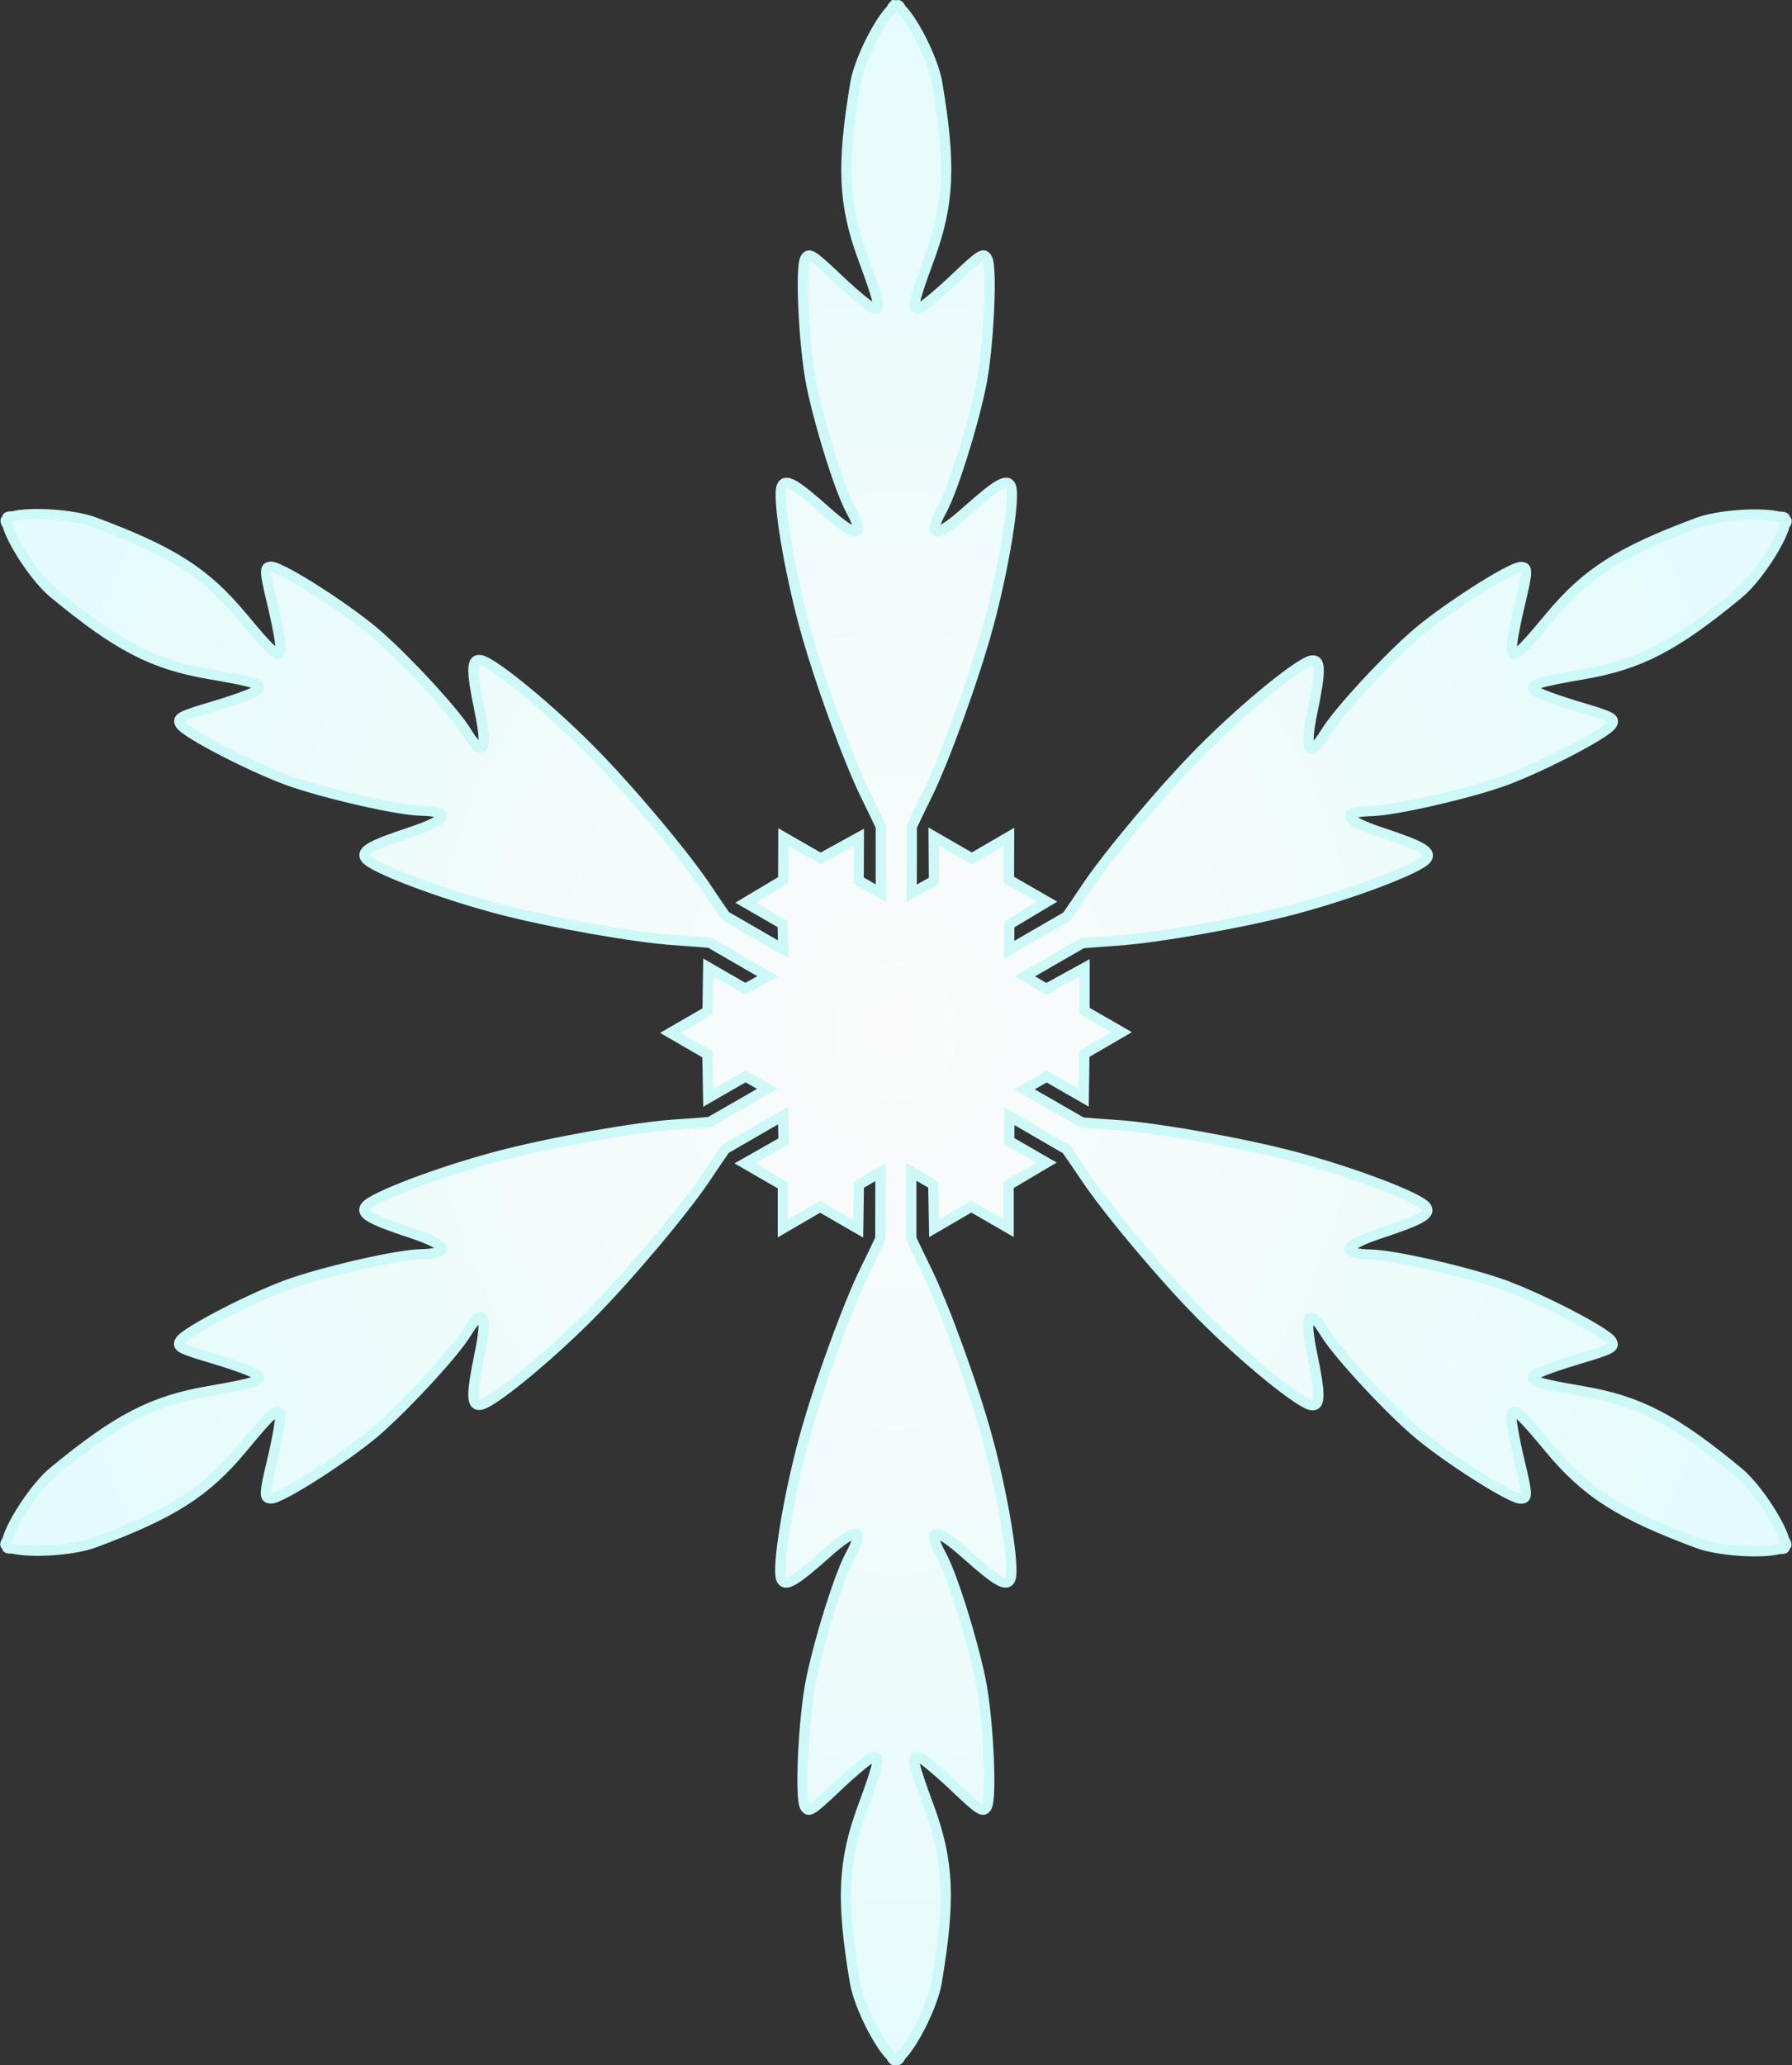
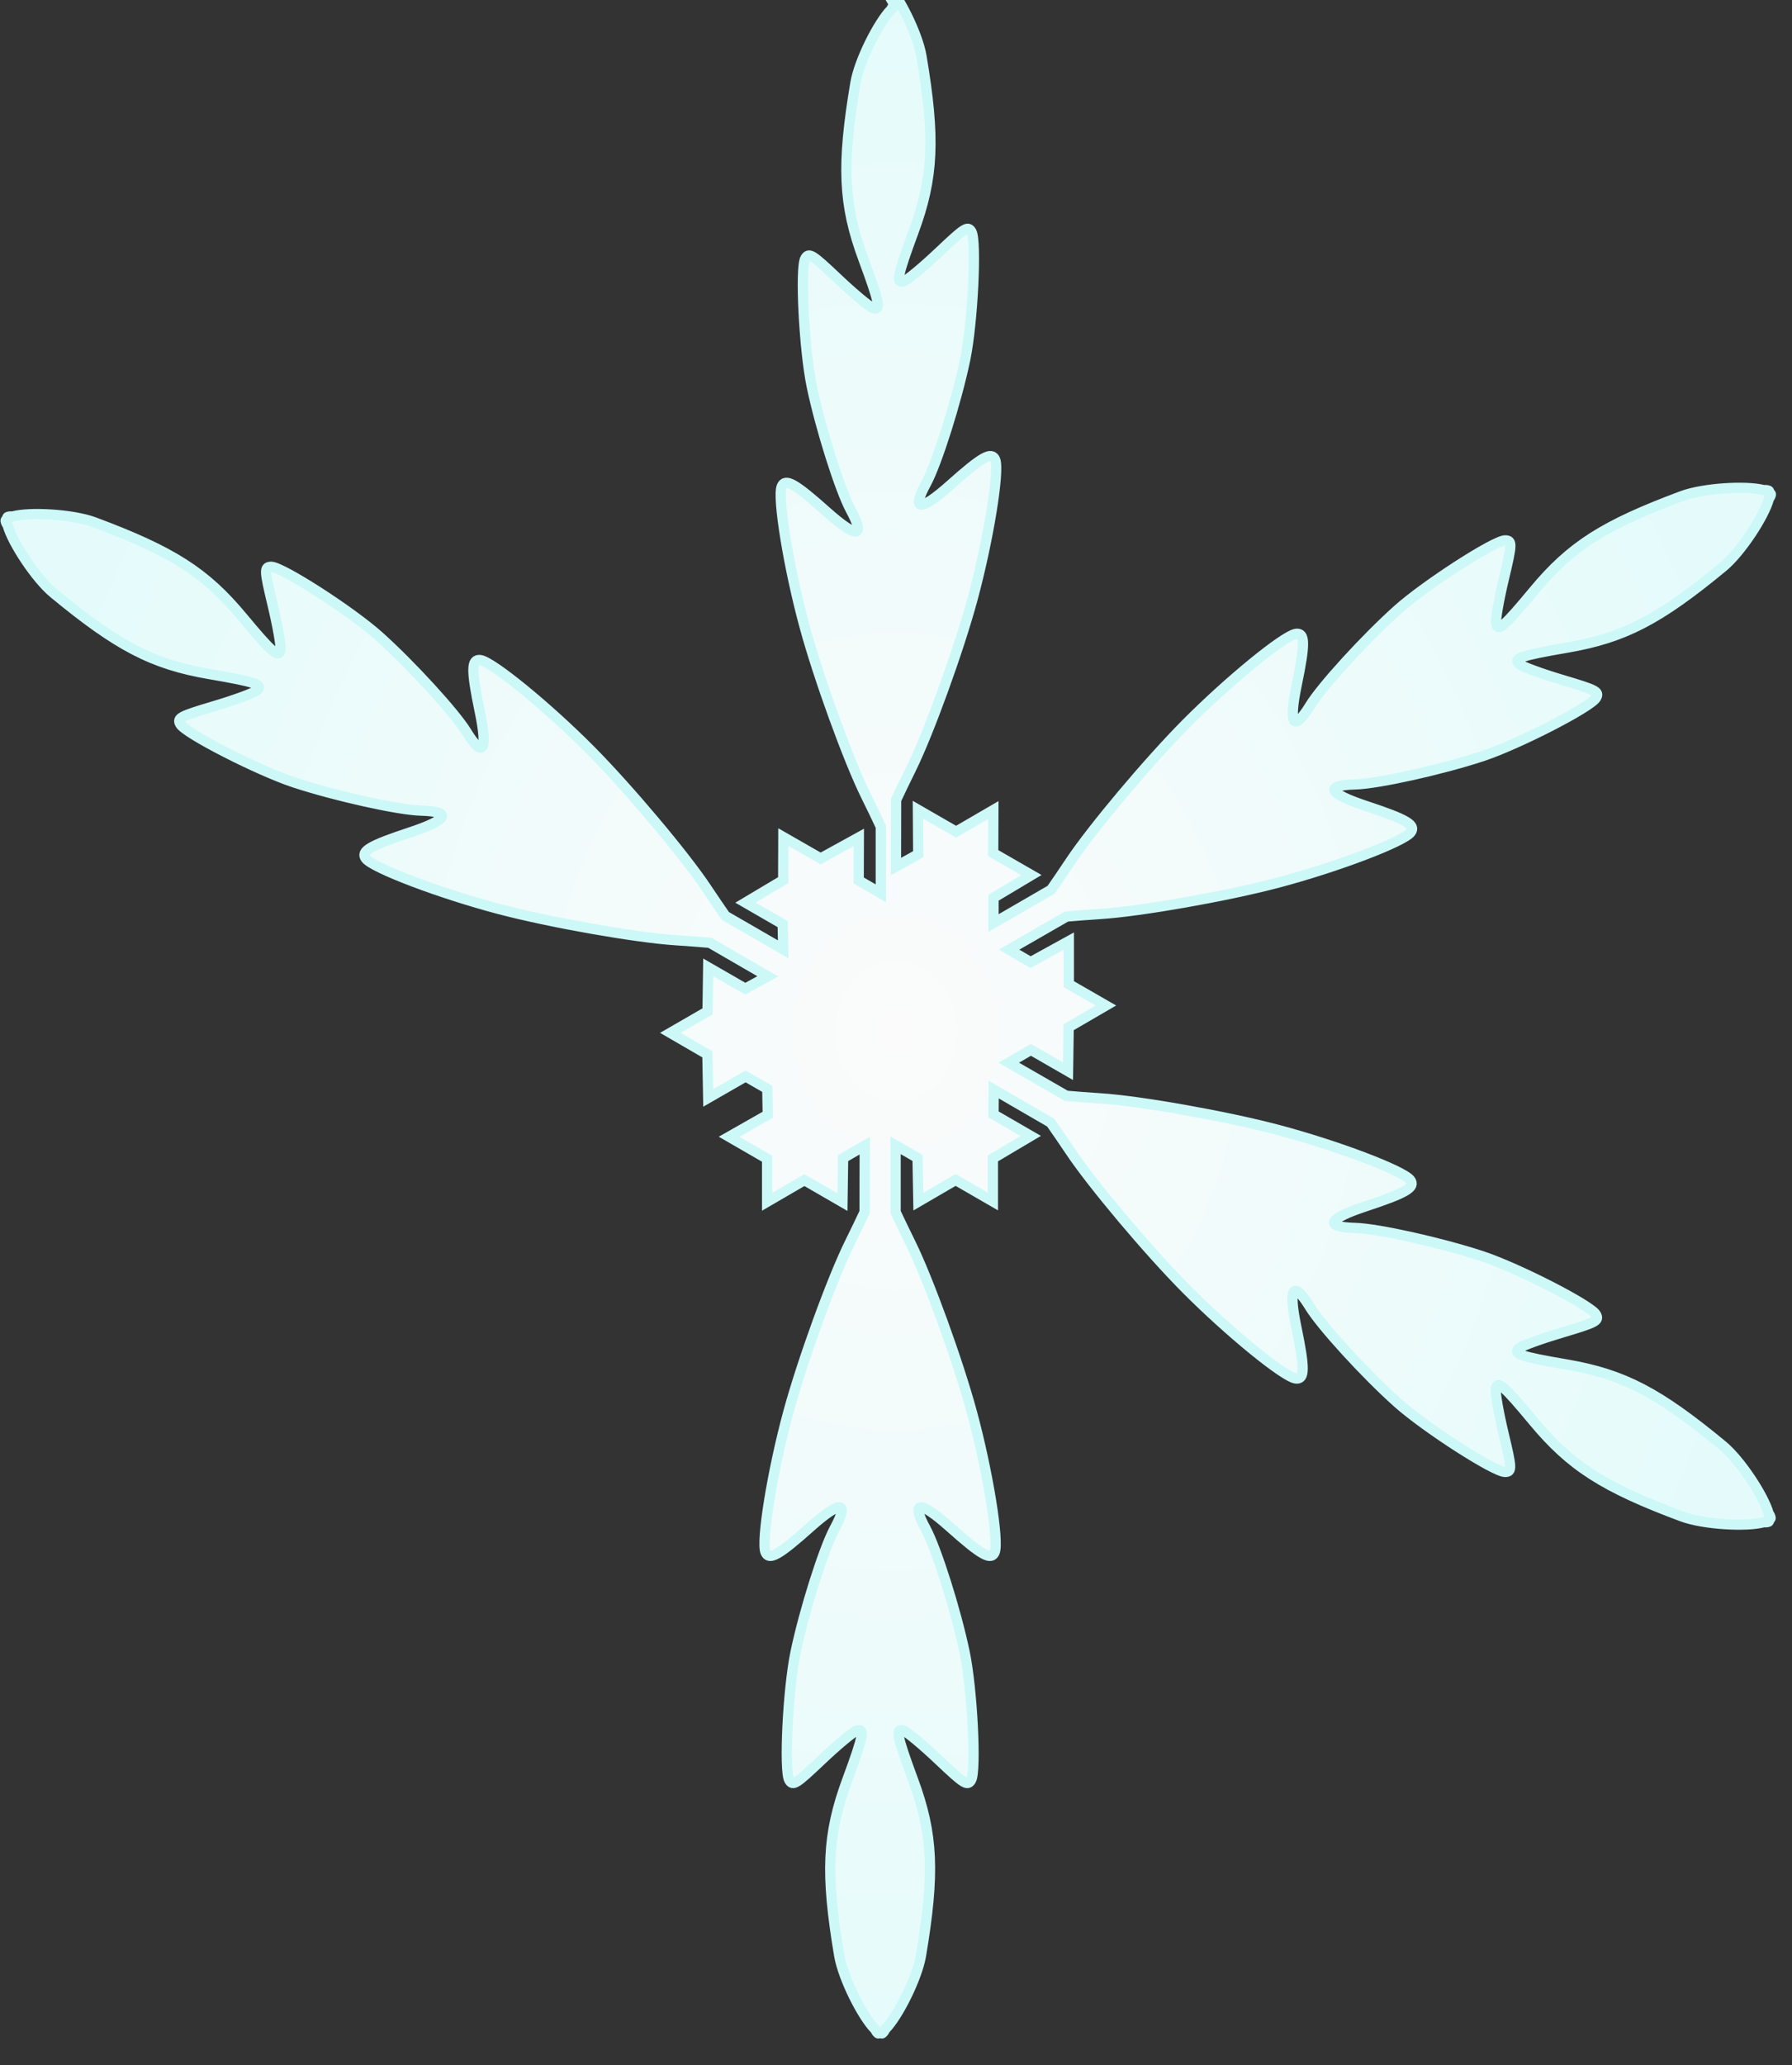
<svg xmlns="http://www.w3.org/2000/svg" version="1.1" viewBox="0 0 348.78 401.84">
  <rect x="0" y="0" width="348.78" height="401.84" fill="#333333" stroke="none" />
  <defs>
    <radialGradient id="a" cx="372.05" cy="526.17" r="174.35" gradientTransform="matrix(1 0 0 1.152 0 -80.195)" gradientUnits="userSpaceOnUse">
      <stop stop-color="#fbfbfb" offset="0" />
      <stop stop-color="#e5fbfb" offset="1" />
    </radialGradient>
  </defs>
  <g transform="translate(-197.66 -325.25)">
-     <path d="m371.78 326.25c-0.171 0-0.412 0.343-0.656 0.844-2.442 2.462-6.226 9.902-6.969 14.312-2.69 15.98-2.38 23.601 1.531 34.188 3.17 8.581 3.496 10.153 1.844 9.562-0.714-0.255-3.78-2.816-6.812-5.688-4.994-4.73-5.602-5.121-6.312-3.938-1.052 1.751-0.251 17.713 1.25 24.906 1.711 8.202 5.519 20.243 7.594 24.062 2.952 5.435 1.146 5.541-4.75 0.281-6.127-5.466-8.006-6.53-8.688-4.875-0.884 2.147 1.353 15.856 4.438 27.219 2.731 10.061 8.546 26.096 11.969 33 1.091 2.201 2.091 4.3 2.875 5.969-6e-3 4.856-3e-3 8.779 0 12.969l-4.312-2.5 0.031-8.375-7.438 4.094-7.25-4.156-0.031 8.375-7.344 4.375 7.25 4.188 0.094 4.906c-3.646-2.111-7.007-4.057-11.25-6.5-1.053-1.513-2.358-3.423-3.719-5.469-4.268-6.417-15.246-19.448-22.594-26.844-8.298-8.352-19.073-17.161-21.375-17.469-1.775-0.237-1.795 1.929-0.125 9.969 1.607 7.736 0.637 9.242-2.594 3.969-2.27-3.706-10.815-13.043-17.062-18.625-5.479-4.896-18.895-13.504-20.938-13.469-1.38 0.024-1.318 0.716 0.281 7.406 0.971 4.062 1.667 7.973 1.531 8.719-0.314 1.726-1.56 0.692-7.406-6.344-7.212-8.68-13.628-12.777-28.812-18.438-4.225-1.575-12.639-2.038-15.938-1.125-0.523-0.031-0.918 0.014-1 0.156-0.051 0.088-0.076 0.218-0.094 0.344-0.1 0.078-0.168 0.13-0.219 0.219-0.085 0.148 0.063 0.538 0.375 1 0.911 3.346 5.489 10.339 8.938 13.188 12.494 10.32 19.22 13.844 30.344 15.75 9.017 1.545 10.556 2.052 9.219 3.188-0.578 0.491-4.341 1.872-8.344 3.062-6.593 1.96-7.232 2.293-6.562 3.5 0.991 1.787 15.208 9.047 22.188 11.344 7.958 2.619 20.28 5.356 24.625 5.469 6.182 0.161 5.378 1.774-2.125 4.25-7.797 2.573-9.655 3.676-8.562 5.094 1.418 1.84 14.43 6.771 25.812 9.781 10.079 2.666 26.841 5.606 34.531 6.094 2.452 0.155 4.757 0.345 6.594 0.5 4.216 2.441 7.635 4.429 11.281 6.531l-4.375 2.406-7.219-4.156-0.125 8.562-7.25 4.188 7.219 4.188 0.156 8.469 7.281-4.188 4.22 2.43c-3.63 2.087-6.976 4-11.188 6.438-1.837 0.155-4.173 0.345-6.625 0.5-7.691 0.487-24.484 3.49-34.562 6.156-11.382 3.011-24.364 7.91-25.781 9.75-1.093 1.418 0.765 2.52 8.562 5.094 7.503 2.476 8.307 4.089 2.125 4.25-4.345 0.113-16.667 2.85-24.625 5.469-6.98 2.297-21.197 9.588-22.188 11.375-0.67 1.207-0.031 1.508 6.562 3.469 4.003 1.19 7.766 2.572 8.344 3.062 1.338 1.135-0.171 1.674-9.188 3.219-11.123 1.906-17.912 5.43-30.406 15.75-3.477 2.872-8.079 9.937-8.938 13.25-0.289 0.438-0.457 0.764-0.375 0.906 0.051 0.088 0.15 0.172 0.25 0.25 0.018 0.126 0.043 0.256 0.094 0.344 0.085 0.148 0.475 0.164 1.031 0.125 3.353 0.884 11.715 0.437 15.906-1.125 15.184-5.66 21.631-9.726 28.844-18.406 5.846-7.036 7.029-8.101 7.344-6.375 0.136 0.746-0.56 4.688-1.531 8.75-1.599 6.69-1.63 7.414-0.25 7.438 2.043 0.035 15.489-8.635 20.969-13.531 6.247-5.582 14.761-14.919 17.031-18.625 3.231-5.274 4.232-3.768 2.625 3.969-1.67 8.039-1.65 10.206 0.125 9.969 2.302-0.308 13.045-9.117 21.344-17.469 7.348-7.396 18.326-20.427 22.594-26.844 1.361-2.046 2.666-3.955 3.719-5.469 4.211-2.425 7.618-4.402 11.25-6.5l0.094 5.031-7.531 4.281 7.406 4.281v8.375l7.25-4.219 7.406 4.281 0.125-8.562 4.219-2.438c-6e-3 4.194-0.037 8.066-0.031 12.938-0.784 1.669-1.784 3.767-2.875 5.969-3.423 6.904-9.238 22.907-11.969 32.969-3.084 11.363-5.322 25.103-4.438 27.25 0.682 1.655 2.56 0.591 8.688-4.875 5.896-5.26 7.702-5.153 4.75 0.281-2.074 3.819-5.883 15.861-7.594 24.062-1.5 7.193-2.271 23.124-1.219 24.875 0.711 1.184 1.287 0.793 6.281-3.938 3.032-2.872 6.099-5.432 6.812-5.688 1.652-0.591 1.358 1.012-1.812 9.594-3.911 10.586-4.253 18.176-1.562 34.156 0.749 4.447 4.56 11.975 7 14.375 0.235 0.469 0.461 0.781 0.625 0.781 0.102 2e-5 0.226-0.046 0.344-0.094 0.118 0.048 0.211 0.094 0.312 0.094 0.171-1e-5 0.443-0.343 0.688-0.844 2.442-2.462 6.195-9.902 6.938-14.312 2.69-15.98 2.38-23.57-1.531-34.156-3.17-8.581-3.496-10.184-1.844-9.594 0.714 0.255 3.78 2.816 6.812 5.688 4.994 4.73 5.602 5.121 6.312 3.938 1.052-1.751 0.251-17.682-1.25-24.875-1.711-8.202-5.519-20.243-7.594-24.062-2.952-5.435-1.146-5.541 4.75-0.281 6.127 5.466 8.006 6.53 8.688 4.875 0.884-2.147-1.353-15.887-4.438-27.25-2.731-10.061-8.546-26.065-11.969-32.969-1.091-2.201-2.091-4.3-2.875-5.969 6e-3 -4.86 3e-3 -8.803 0-13l4.281 2.469 0.156 8.5 7.25-4.219 7.25 4.188v-8.375l7.375-4.375-7.25-4.188 0.031-4.844c3.603 2.086 6.907 4.027 11.094 6.438 1.053 1.513 2.389 3.423 3.75 5.469 4.268 6.417 15.246 19.479 22.594 26.875 8.298 8.352 19.042 17.13 21.344 17.438 1.775 0.237 1.795-1.929 0.125-9.969-1.607-7.736-0.606-9.242 2.625-3.969 2.27 3.706 10.784 13.043 17.031 18.625 5.479 4.896 18.926 13.535 20.969 13.5 1.38-0.024 1.318-0.716-0.281-7.406-0.971-4.062-1.667-8.004-1.531-8.75 0.314-1.726 1.529-0.692 7.375 6.344 7.212 8.68 13.659 12.808 28.844 18.469 4.225 1.575 12.639 2.038 15.938 1.125 0.523 0.031 0.918-0.014 1-0.156 0.051-0.088 0.045-0.187 0.062-0.312 0.1-0.078 0.199-0.162 0.25-0.25 0.085-0.148-0.063-0.538-0.375-1-0.911-3.346-5.489-10.339-8.938-13.188-12.494-10.32-19.252-13.875-30.375-15.781-9.017-1.545-10.525-2.052-9.188-3.188 0.578-0.491 4.341-1.841 8.344-3.031 6.593-1.96 7.232-2.293 6.562-3.5-0.991-1.787-15.239-9.078-22.219-11.375-7.958-2.619-20.28-5.356-24.625-5.469-6.182-0.161-5.378-1.774 2.125-4.25 7.797-2.573 9.655-3.676 8.562-5.094-1.418-1.84-14.399-6.739-25.781-9.75-10.079-2.666-26.872-5.638-34.562-6.125-2.452-0.155-4.757-0.345-6.594-0.5-4.178-2.418-7.572-4.355-11.188-6.438l4.312-2.5 7.219 4.156 0.125-8.562 7.25-4.219-7.219-4.156v-8.375l-7.438 4.094-4.188-2.438c3.629-2.09 6.98-4.002 11.188-6.438 1.837-0.155 4.141-0.345 6.594-0.5 7.691-0.487 24.484-3.428 34.562-6.094 11.382-3.011 24.395-7.942 25.812-9.781 1.093-1.418-0.765-2.52-8.562-5.094-7.503-2.476-8.339-4.089-2.156-4.25 4.345-0.113 16.698-2.85 24.656-5.469 6.98-2.297 21.165-9.588 22.156-11.375 0.67-1.207 0.031-1.508-6.562-3.469-4.003-1.19-7.766-2.572-8.344-3.062-1.338-1.135 0.202-1.674 9.219-3.219 11.123-1.906 17.881-5.399 30.375-15.719 3.477-2.872 8.079-9.937 8.938-13.25 0.289-0.438 0.457-0.795 0.375-0.938-0.051-0.088-0.15-0.172-0.25-0.25-0.018-0.126-0.043-0.224-0.094-0.312-0.085-0.148-0.506-0.227-1.062-0.188-3.353-0.884-11.684-0.406-15.875 1.156-15.184 5.66-21.6 9.726-28.812 18.406-5.846 7.036-7.061 8.101-7.375 6.375-0.136-0.746 0.56-4.688 1.531-8.75 1.599-6.69 1.63-7.382 0.25-7.406-2.043-0.035-15.458 8.604-20.938 13.5-6.247 5.582-14.761 14.919-17.031 18.625-3.231 5.274-4.232 3.768-2.625-3.969 1.67-8.039 1.65-10.206-0.125-9.969-2.302 0.308-13.077 9.117-21.375 17.469-7.348 7.396-18.295 20.427-22.562 26.844-1.361 2.046-2.666 3.955-3.719 5.469-4.199 2.418-7.591 4.403-11.219 6.5v-4.938l7.375-4.406-7.438-4.281 0.031-8.375-7.25 4.219-7.43-4.28 0.062 8.656-4.344 2.406c6e-3 -4.204 0.037-8.081 0.031-12.969 0.784-1.669 1.784-3.767 2.875-5.969 3.423-6.904 9.238-22.939 11.969-33 3.084-11.363 5.322-25.071 4.438-27.219-0.682-1.655-2.56-0.591-8.688 4.875-5.896 5.26-7.702 5.153-4.75-0.281 2.074-3.819 5.883-15.861 7.594-24.062 1.5-7.193 2.271-23.155 1.219-24.906-0.711-1.184-1.287-0.793-6.281 3.938-3.032 2.872-6.099 5.432-6.812 5.688-1.652 0.591-1.358-0.981 1.812-9.562 3.911-10.586 4.253-18.207 1.562-34.188-0.749-4.447-4.56-11.975-7-14.375-0.235-0.469-0.461-0.781-0.625-0.781-0.102 0-0.195 0.046-0.312 0.094-0.118-0.048-0.242-0.094-0.344-0.094z" fill="url(#a)" stroke="#cdf8f8" stroke-width="2" />
+     <path d="m371.78 326.25c-0.171 0-0.412 0.343-0.656 0.844-2.442 2.462-6.226 9.902-6.969 14.312-2.69 15.98-2.38 23.601 1.531 34.188 3.17 8.581 3.496 10.153 1.844 9.562-0.714-0.255-3.78-2.816-6.812-5.688-4.994-4.73-5.602-5.121-6.312-3.938-1.052 1.751-0.251 17.713 1.25 24.906 1.711 8.202 5.519 20.243 7.594 24.062 2.952 5.435 1.146 5.541-4.75 0.281-6.127-5.466-8.006-6.53-8.688-4.875-0.884 2.147 1.353 15.856 4.438 27.219 2.731 10.061 8.546 26.096 11.969 33 1.091 2.201 2.091 4.3 2.875 5.969-6e-3 4.856-3e-3 8.779 0 12.969l-4.312-2.5 0.031-8.375-7.438 4.094-7.25-4.156-0.031 8.375-7.344 4.375 7.25 4.188 0.094 4.906c-3.646-2.111-7.007-4.057-11.25-6.5-1.053-1.513-2.358-3.423-3.719-5.469-4.268-6.417-15.246-19.448-22.594-26.844-8.298-8.352-19.073-17.161-21.375-17.469-1.775-0.237-1.795 1.929-0.125 9.969 1.607 7.736 0.637 9.242-2.594 3.969-2.27-3.706-10.815-13.043-17.062-18.625-5.479-4.896-18.895-13.504-20.938-13.469-1.38 0.024-1.318 0.716 0.281 7.406 0.971 4.062 1.667 7.973 1.531 8.719-0.314 1.726-1.56 0.692-7.406-6.344-7.212-8.68-13.628-12.777-28.812-18.438-4.225-1.575-12.639-2.038-15.938-1.125-0.523-0.031-0.918 0.014-1 0.156-0.051 0.088-0.076 0.218-0.094 0.344-0.1 0.078-0.168 0.13-0.219 0.219-0.085 0.148 0.063 0.538 0.375 1 0.911 3.346 5.489 10.339 8.938 13.188 12.494 10.32 19.22 13.844 30.344 15.75 9.017 1.545 10.556 2.052 9.219 3.188-0.578 0.491-4.341 1.872-8.344 3.062-6.593 1.96-7.232 2.293-6.562 3.5 0.991 1.787 15.208 9.047 22.188 11.344 7.958 2.619 20.28 5.356 24.625 5.469 6.182 0.161 5.378 1.774-2.125 4.25-7.797 2.573-9.655 3.676-8.562 5.094 1.418 1.84 14.43 6.771 25.812 9.781 10.079 2.666 26.841 5.606 34.531 6.094 2.452 0.155 4.757 0.345 6.594 0.5 4.216 2.441 7.635 4.429 11.281 6.531l-4.375 2.406-7.219-4.156-0.125 8.562-7.25 4.188 7.219 4.188 0.156 8.469 7.281-4.188 4.22 2.43l0.094 5.031-7.531 4.281 7.406 4.281v8.375l7.25-4.219 7.406 4.281 0.125-8.562 4.219-2.438c-6e-3 4.194-0.037 8.066-0.031 12.938-0.784 1.669-1.784 3.767-2.875 5.969-3.423 6.904-9.238 22.907-11.969 32.969-3.084 11.363-5.322 25.103-4.438 27.25 0.682 1.655 2.56 0.591 8.688-4.875 5.896-5.26 7.702-5.153 4.75 0.281-2.074 3.819-5.883 15.861-7.594 24.062-1.5 7.193-2.271 23.124-1.219 24.875 0.711 1.184 1.287 0.793 6.281-3.938 3.032-2.872 6.099-5.432 6.812-5.688 1.652-0.591 1.358 1.012-1.812 9.594-3.911 10.586-4.253 18.176-1.562 34.156 0.749 4.447 4.56 11.975 7 14.375 0.235 0.469 0.461 0.781 0.625 0.781 0.102 2e-5 0.226-0.046 0.344-0.094 0.118 0.048 0.211 0.094 0.312 0.094 0.171-1e-5 0.443-0.343 0.688-0.844 2.442-2.462 6.195-9.902 6.938-14.312 2.69-15.98 2.38-23.57-1.531-34.156-3.17-8.581-3.496-10.184-1.844-9.594 0.714 0.255 3.78 2.816 6.812 5.688 4.994 4.73 5.602 5.121 6.312 3.938 1.052-1.751 0.251-17.682-1.25-24.875-1.711-8.202-5.519-20.243-7.594-24.062-2.952-5.435-1.146-5.541 4.75-0.281 6.127 5.466 8.006 6.53 8.688 4.875 0.884-2.147-1.353-15.887-4.438-27.25-2.731-10.061-8.546-26.065-11.969-32.969-1.091-2.201-2.091-4.3-2.875-5.969 6e-3 -4.86 3e-3 -8.803 0-13l4.281 2.469 0.156 8.5 7.25-4.219 7.25 4.188v-8.375l7.375-4.375-7.25-4.188 0.031-4.844c3.603 2.086 6.907 4.027 11.094 6.438 1.053 1.513 2.389 3.423 3.75 5.469 4.268 6.417 15.246 19.479 22.594 26.875 8.298 8.352 19.042 17.13 21.344 17.438 1.775 0.237 1.795-1.929 0.125-9.969-1.607-7.736-0.606-9.242 2.625-3.969 2.27 3.706 10.784 13.043 17.031 18.625 5.479 4.896 18.926 13.535 20.969 13.5 1.38-0.024 1.318-0.716-0.281-7.406-0.971-4.062-1.667-8.004-1.531-8.75 0.314-1.726 1.529-0.692 7.375 6.344 7.212 8.68 13.659 12.808 28.844 18.469 4.225 1.575 12.639 2.038 15.938 1.125 0.523 0.031 0.918-0.014 1-0.156 0.051-0.088 0.045-0.187 0.062-0.312 0.1-0.078 0.199-0.162 0.25-0.25 0.085-0.148-0.063-0.538-0.375-1-0.911-3.346-5.489-10.339-8.938-13.188-12.494-10.32-19.252-13.875-30.375-15.781-9.017-1.545-10.525-2.052-9.188-3.188 0.578-0.491 4.341-1.841 8.344-3.031 6.593-1.96 7.232-2.293 6.562-3.5-0.991-1.787-15.239-9.078-22.219-11.375-7.958-2.619-20.28-5.356-24.625-5.469-6.182-0.161-5.378-1.774 2.125-4.25 7.797-2.573 9.655-3.676 8.562-5.094-1.418-1.84-14.399-6.739-25.781-9.75-10.079-2.666-26.872-5.638-34.562-6.125-2.452-0.155-4.757-0.345-6.594-0.5-4.178-2.418-7.572-4.355-11.188-6.438l4.312-2.5 7.219 4.156 0.125-8.562 7.25-4.219-7.219-4.156v-8.375l-7.438 4.094-4.188-2.438c3.629-2.09 6.98-4.002 11.188-6.438 1.837-0.155 4.141-0.345 6.594-0.5 7.691-0.487 24.484-3.428 34.562-6.094 11.382-3.011 24.395-7.942 25.812-9.781 1.093-1.418-0.765-2.52-8.562-5.094-7.503-2.476-8.339-4.089-2.156-4.25 4.345-0.113 16.698-2.85 24.656-5.469 6.98-2.297 21.165-9.588 22.156-11.375 0.67-1.207 0.031-1.508-6.562-3.469-4.003-1.19-7.766-2.572-8.344-3.062-1.338-1.135 0.202-1.674 9.219-3.219 11.123-1.906 17.881-5.399 30.375-15.719 3.477-2.872 8.079-9.937 8.938-13.25 0.289-0.438 0.457-0.795 0.375-0.938-0.051-0.088-0.15-0.172-0.25-0.25-0.018-0.126-0.043-0.224-0.094-0.312-0.085-0.148-0.506-0.227-1.062-0.188-3.353-0.884-11.684-0.406-15.875 1.156-15.184 5.66-21.6 9.726-28.812 18.406-5.846 7.036-7.061 8.101-7.375 6.375-0.136-0.746 0.56-4.688 1.531-8.75 1.599-6.69 1.63-7.382 0.25-7.406-2.043-0.035-15.458 8.604-20.938 13.5-6.247 5.582-14.761 14.919-17.031 18.625-3.231 5.274-4.232 3.768-2.625-3.969 1.67-8.039 1.65-10.206-0.125-9.969-2.302 0.308-13.077 9.117-21.375 17.469-7.348 7.396-18.295 20.427-22.562 26.844-1.361 2.046-2.666 3.955-3.719 5.469-4.199 2.418-7.591 4.403-11.219 6.5v-4.938l7.375-4.406-7.438-4.281 0.031-8.375-7.25 4.219-7.43-4.28 0.062 8.656-4.344 2.406c6e-3 -4.204 0.037-8.081 0.031-12.969 0.784-1.669 1.784-3.767 2.875-5.969 3.423-6.904 9.238-22.939 11.969-33 3.084-11.363 5.322-25.071 4.438-27.219-0.682-1.655-2.56-0.591-8.688 4.875-5.896 5.26-7.702 5.153-4.75-0.281 2.074-3.819 5.883-15.861 7.594-24.062 1.5-7.193 2.271-23.155 1.219-24.906-0.711-1.184-1.287-0.793-6.281 3.938-3.032 2.872-6.099 5.432-6.812 5.688-1.652 0.591-1.358-0.981 1.812-9.562 3.911-10.586 4.253-18.207 1.562-34.188-0.749-4.447-4.56-11.975-7-14.375-0.235-0.469-0.461-0.781-0.625-0.781-0.102 0-0.195 0.046-0.312 0.094-0.118-0.048-0.242-0.094-0.344-0.094z" fill="url(#a)" stroke="#cdf8f8" stroke-width="2" />
  </g>
</svg>